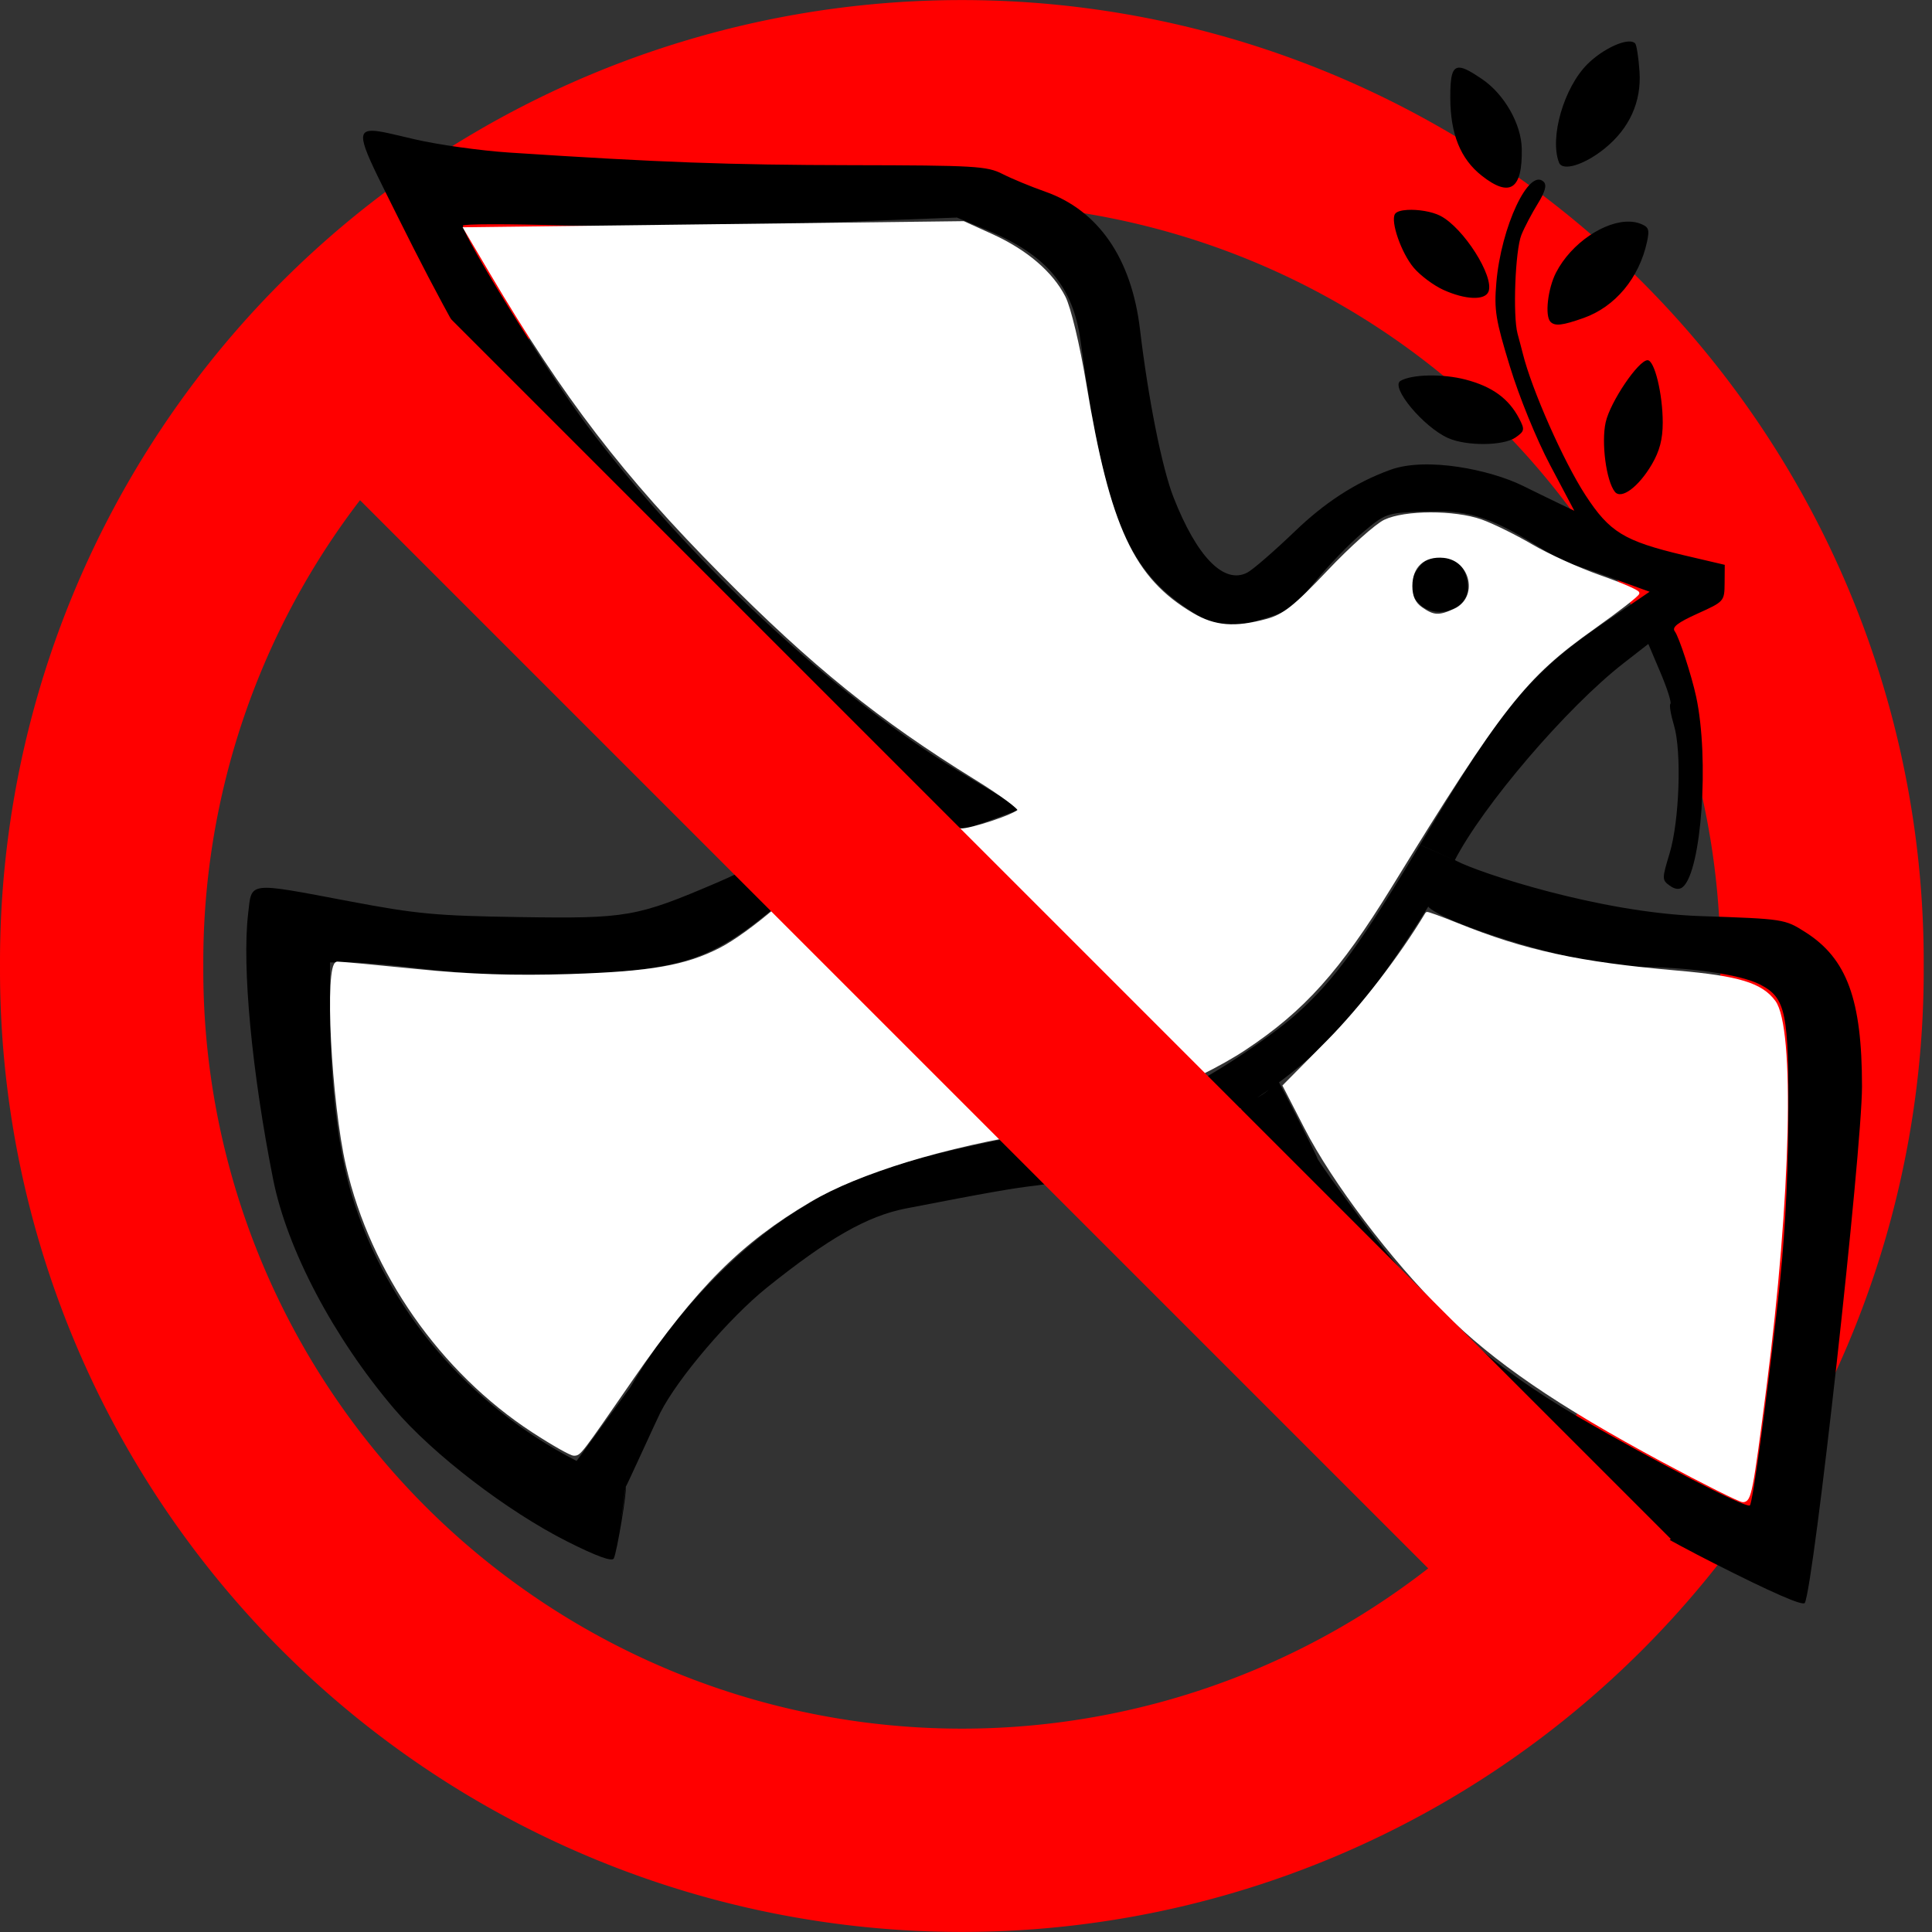
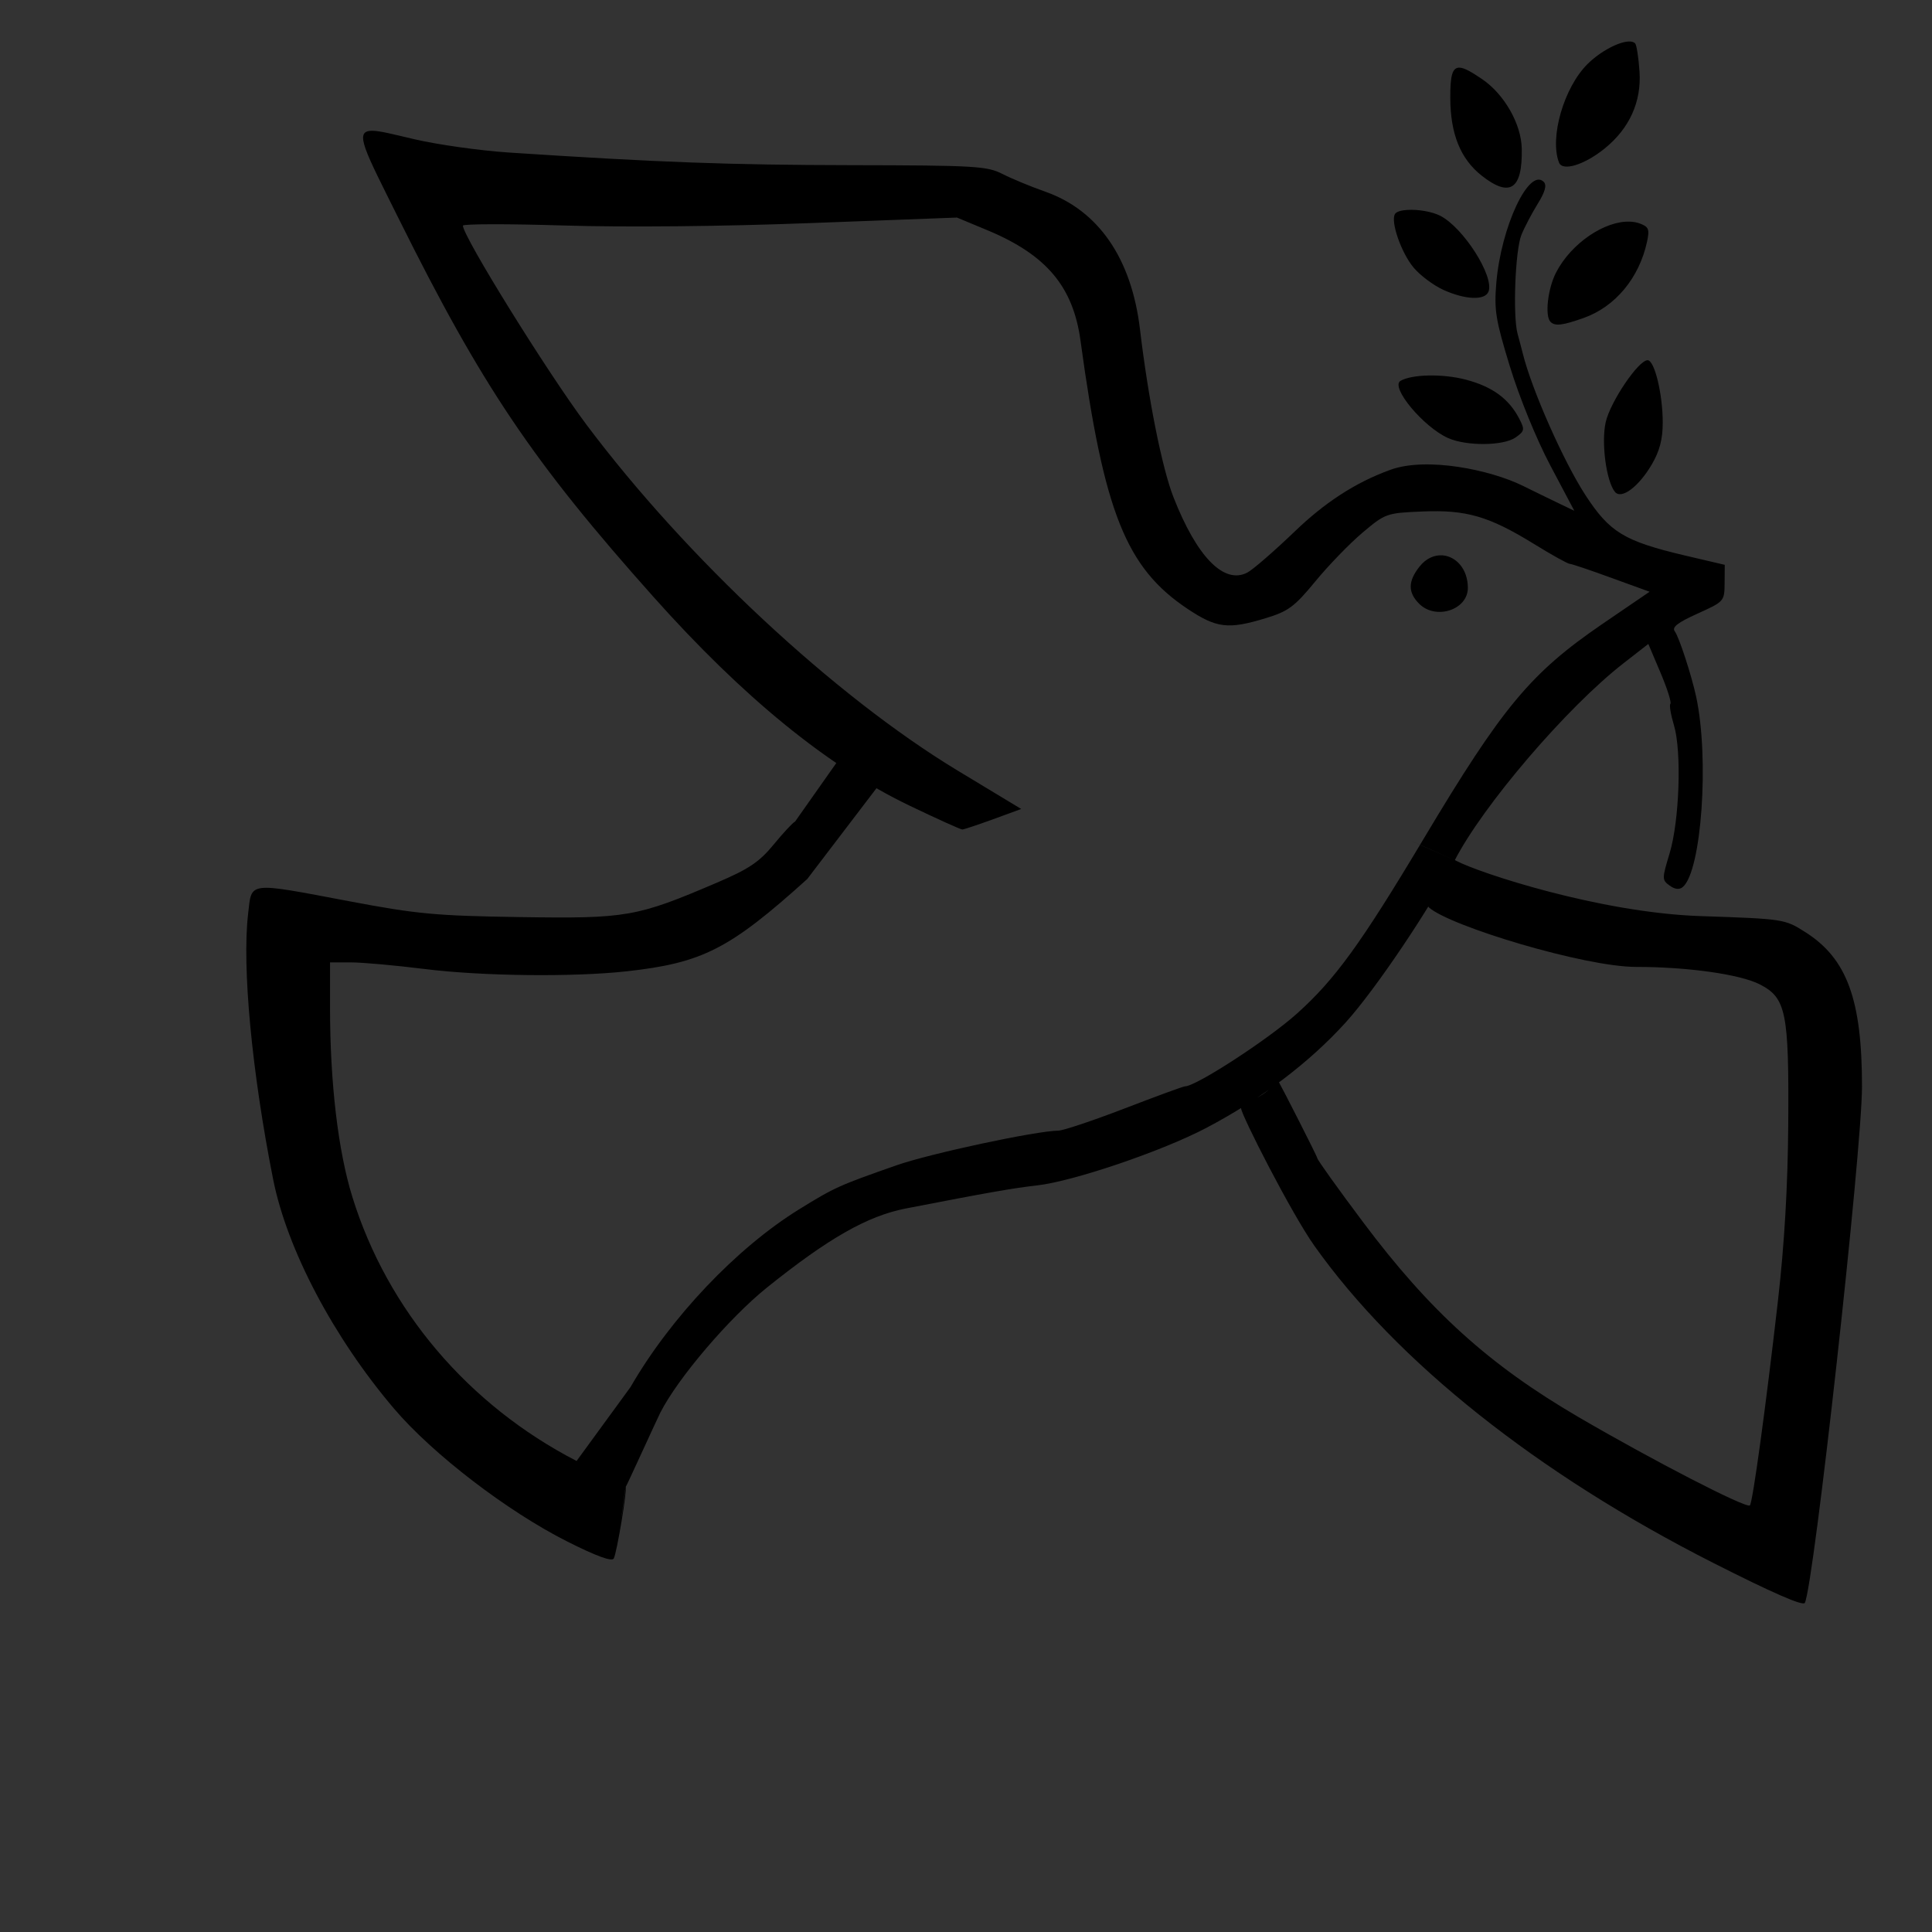
<svg xmlns="http://www.w3.org/2000/svg" width="300" height="300" viewBox="0 0 300 300" version="1.1" id="svg895">
  <rect x="0" y="0" width="300" height="300" fill="#333333" stroke="none" />
  <defs id="defs892" />
  <g id="layer1">
-     <path d="M 282.928,150 A 133.573,133.573 0 1 1 15.785,150 133.573,133.573 0 1 1 282.928,150 Z" fill="none" stroke="#ff0000" stroke-width="31.567" id="path2" />
    <g id="g2860" transform="translate(310.432,28.339)">
-       <path d="m -57.367,-21.895 c -1.554,-0.04 -4.493,1.459 -6.549,3.494 -3.671,3.634 -5.927,11.417 -4.439,15.295 0.546,1.423 3.954,0.369 7.098,-2.176 3.846,-3.113 5.727,-7.252 5.406,-11.955 -0.148,-2.166 -0.448,-4.14 -0.681,-4.373 -0.184,-0.184 -0.476,-0.277 -0.835,-0.286 z m -26.349,4.065 c -1.248,-0.111 -1.527,1.331 -1.516,4.703 0.018,5.595 1.586,9.47 4.879,12.064 4.387,3.457 6.346,2.135 6.219,-4.197 -0.077,-3.843 -2.722,-8.458 -6.153,-10.79 -1.6,-1.087 -2.68,-1.713 -3.428,-1.78 z m -169.01,9.801 c -2.779,0.035 -1.089,2.991 4.153,13.537 13.001,26.155 20.876,37.838 39.644,58.872 13.865,15.54 26.994,26.255 39.665,32.348 4.291,2.063 8.01,3.742 8.263,3.736 0.253,-0.007 2.429,-0.734 4.813,-1.604 l 4.329,-1.582 -9.933,-5.999 c -19.11,-11.576 -42.099,-33.013 -57.597,-53.708 -6.052,-8.081 -19.163,-29.213 -19.163,-30.875 0,-0.274 7.022,-0.288 15.625,-0.022 9.528,0.294 24.525,0.154 38.369,-0.374 l 22.722,-0.857 4.857,2.022 c 9.064,3.808 13.184,8.722 14.328,17.097 3.643,26.675 7.073,35.293 16.658,41.665 4.493,2.988 6.3,3.188 12.087,1.428 3.51,-1.067 4.461,-1.758 7.714,-5.714 2.037,-2.478 5.324,-5.878 7.318,-7.56 3.559,-3.001 3.728,-3.06 9.274,-3.296 6.829,-0.291 10.344,0.715 17.383,5.054 2.743,1.691 5.234,3.077 5.538,3.077 0.304,0 3.203,0.989 6.461,2.176 l 5.933,2.154 -7.406,5.054 c -11.128,7.626 -15.463,12.869 -27.711,33.359 -9.742,16.298 -13.746,21.802 -19.646,27.095 -4.494,4.032 -15.673,11.295 -17.383,11.295 -0.256,0 -4.459,1.542 -9.361,3.428 -4.902,1.886 -9.55,3.442 -10.306,3.45 -3.489,0.037 -19.937,3.559 -25.14,5.384 -8.914,3.126 -9.567,3.409 -15.075,6.812 -9.74,6.017 -19.994,16.825 -26.216,27.623 l -8.372,11.472 7.626,4.022 c -1.45,10.835 -0.085,-0.012 0,0 0.085,0.011 4.742,-10.265 5.361,-11.494 2.697,-5.352 10.731,-14.767 16.592,-19.471 9.536,-7.653 15.592,-11.104 21.558,-12.263 12.881,-2.501 16.649,-3.16 20.371,-3.582 5.652,-0.641 19.447,-5.33 26.304,-8.944 8.541,-4.501 15.96,-10.12 21.624,-16.371 4.6,-5.078 13.175,-17.817 16.877,-25.074 4.355,-8.537 17.44,-23.834 26.238,-30.678 l 3.868,-3.011 1.89,4.461 c 1.044,2.456 1.733,4.64 1.538,4.835 -0.195,0.195 0.059,1.689 0.549,3.318 1.228,4.081 0.855,14.857 -0.681,19.932 -1.184,3.913 -1.182,4.102 0,4.966 0.813,0.595 1.512,0.683 2.044,0.242 2.923,-2.426 4.155,-19.945 2.088,-29.557 -0.708,-3.291 -2.664,-9.3 -3.318,-10.153 -0.486,-0.634 0.424,-1.35 3.516,-2.747 4.135,-1.868 4.197,-1.914 4.219,-4.725 l 0.022,-2.857 -6.373,-1.494 c -9.283,-2.205 -11.521,-3.596 -15.251,-9.318 -3.394,-5.207 -8.349,-16.397 -9.735,-21.997 -0.187,-0.756 -0.558,-2.131 -0.813,-3.077 -0.756,-2.799 -0.364,-12.963 0.593,-15.338 0.487,-1.209 1.643,-3.395 2.549,-4.857 1.143,-1.844 1.42,-2.887 0.923,-3.384 -2.283,-2.283 -6.63,6.981 -7.362,15.668 -0.358,4.253 -0.111,5.754 2.11,13.009 1.437,4.696 4.097,11.243 6.241,15.295 l 3.758,7.098 c 0,0 -2.907,-1.369 -7.977,-3.868 -5.07,-2.499 -14.924,-4.527 -20.547,-2.505 -5.624,2.022 -10.399,5.277 -14.811,9.515 -3.214,3.087 -6.565,6.003 -7.45,6.461 -3.619,1.872 -7.823,-2.439 -11.449,-11.691 -1.78,-4.542 -3.915,-15.212 -5.208,-26.085 -1.311,-11.022 -6.449,-18.473 -14.724,-21.382 -2.229,-0.783 -5.208,-2.018 -6.637,-2.747 -2.389,-1.219 -4.264,-1.329 -23.425,-1.362 -19.025,-0.033 -29.871,-0.43 -53.136,-1.956 -4.538,-0.298 -11.16,-1.233 -14.724,-2.066 -3.207,-0.749 -5.395,-1.334 -6.659,-1.319 z m 160.839,12.284 c -0.962,0.056 -1.704,0.265 -1.934,0.637 -0.72,1.164 0.981,6.047 2.901,8.329 1.014,1.205 3.087,2.756 4.615,3.45 3.407,1.547 6.47,1.671 7.01,0.264 0.908,-2.366 -3.884,-9.901 -7.472,-11.757 -1.334,-0.69 -3.516,-1.016 -5.12,-0.923 z m 34.545,1.824 c -3.845,-0.162 -9.101,3.304 -11.471,7.911 -1.286,2.501 -1.763,6.741 -0.857,7.647 0.694,0.694 1.83,0.568 5.12,-0.593 4.926,-1.738 8.652,-6.215 9.867,-11.845 0.418,-1.935 0.265,-2.318 -1.121,-2.835 -0.48,-0.179 -0.989,-0.263 -1.538,-0.286 z m 2.747,21.514 c -1.423,0 -5.797,6.476 -6.505,9.626 -0.708,3.15 0.076,9.129 1.428,10.812 0.995,1.238 3.682,-0.76 5.736,-4.263 1.211,-2.067 1.692,-3.912 1.692,-6.483 0,-4.456 -1.273,-9.691 -2.351,-9.691 z m -33.974,2.373 c -1.873,0.036 -3.535,0.327 -4.395,0.835 -1.618,0.955 3.553,7.163 7.384,8.878 2.848,1.275 8.602,1.229 10.482,-0.088 1.403,-0.983 1.458,-1.219 0.571,-2.923 -1.622,-3.117 -4.192,-4.985 -8.329,-6.065 -1.753,-0.458 -3.841,-0.673 -5.714,-0.637 z m 2.154,27.931 c -1.24,-0.099 -2.567,0.439 -3.604,1.758 -1.792,2.278 -1.801,4.001 -0.044,5.758 2.572,2.572 7.56,0.95 7.56,-2.461 0,-2.953 -1.846,-4.89 -3.912,-5.054 z M -186.974,99.234 c -0.314,0.117 -1.806,1.723 -3.318,3.56 -2.252,2.736 -3.849,3.801 -8.834,5.933 -12.433,5.318 -13.955,5.59 -30.502,5.34 -13.173,-0.199 -16.042,-0.476 -26.458,-2.439 -16.097,-3.035 -15.231,-3.14 -15.822,1.956 -0.957,8.249 0.588,24.581 3.89,41.204 2.158,10.864 9.365,24.546 18.767,35.6 6.007,7.064 17.616,15.966 26.941,20.657 4.519,2.273 6.908,3.14 7.186,2.615 0.484,-0.916 2.133,-10.847 1.846,-11.119 -0.106,-0.101 -3.531,-1.907 -7.626,-4.022 -16.835,-8.696 -29.369,-23.446 -34.809,-40.984 -2.226,-7.175 -3.468,-17.72 -3.472,-29.381 v -7.054 h 3.274 c 1.796,0.002 6.948,0.469 11.471,1.033 8.891,1.109 23.06,1.265 31.315,0.352 11.769,-1.302 15.966,-3.435 28.041,-14.328 l 10.779,-14.138 -2.922,-2.131 c -1.928,-1.101 -2.91,-2.029 -3.224,-1.912 z m 102.682,6.103 c -9.47,-4.155 -9.382,-4.177 0,0 -9.382,-4.177 -4.772,6.766 -4.264,7.224 3.233,2.913 24.202,9.247 32.179,9.241 7.967,-0.006 16.131,1.145 19.184,2.703 4.107,2.095 4.562,4.294 4.439,21.69 -0.069,9.73 -0.598,18.689 -1.604,27.491 -1.866,16.329 -3.915,31.296 -4.351,31.732 -0.525,0.525 -14.95,-6.906 -26.612,-13.713 -13.898,-8.112 -23.089,-16.44 -33.446,-30.26 -3.912,-5.219 -7.114,-9.691 -7.12,-9.955 -0.006,-0.264 -5.604,-11.223 -5.931,-11.739 -0.479,-0.756 -0.448,0.628 -3.009,2.129 -1.747,1.024 -2.898,1.689 -2.898,1.857 0,0.983 7.797,16.304 11.377,21.355 12.764,18.009 34.67,35.433 61.971,49.268 9.114,4.619 13.919,6.724 14.196,6.197 1.389,-2.634 8.878,-70.253 8.878,-80.187 0,-13.517 -2.339,-19.871 -8.812,-23.975 -3.199,-2.028 -3.316,-2.044 -16.284,-2.483 -15.64,-0.529 -34.373,-6.714 -37.893,-8.578 -1.262,-0.668 0.033,0.025 -0.3,0.005 z" id="path2-8" style="stroke-width:0.703" />
-       <path style="fill:#ffffff;stroke:#ffffff;stroke-width:0.491" d="m -227.664,193.861 c -14.229,-9.289 -24.974,-24.653 -28.794,-41.173 -2.298,-9.937 -3.381,-31.466 -1.583,-31.466 0.523,0 6.108,0.522 12.41,1.16 8.068,0.816 15.078,1.044 23.689,0.77 12.585,-0.401 18.003,-1.344 23.336,-4.065 4.647,-2.371 13.31,-9.785 16.595,-14.203 1.703,-2.291 4.189,-5.525 5.524,-7.188 l 2.426,-3.023 5.797,2.893 c 3.188,1.591 6.336,2.929 6.994,2.972 1.542,0.103 8.621,-2.263 9.102,-3.042 0.202,-0.327 -2.789,-2.543 -6.646,-4.924 -15.003,-9.261 -25.393,-17.647 -39.535,-31.912 -15.139,-15.27 -24.334,-27.255 -35.807,-46.666 l -4.019,-6.801 38.677,-0.472 38.677,-0.472 4.353,1.974 c 5.335,2.419 9.317,5.82 11.25,9.609 0.825,1.617 2.22,7.436 3.207,13.377 3.728,22.435 7.423,30.367 16.702,35.853 3.448,2.038 6.643,2.296 11.622,0.938 2.637,-0.719 4.364,-2.088 9.555,-7.57 3.485,-3.681 7.427,-7.21 8.76,-7.842 3.111,-1.476 10.75,-1.498 14.886,-0.043 1.731,0.609 5.252,2.339 7.824,3.845 2.572,1.506 7.347,3.672 10.612,4.815 3.264,1.143 5.935,2.293 5.935,2.555 0,0.262 -3.092,2.669 -6.872,5.348 -10.812,7.664 -14.23,12.017 -31.581,40.22 -7.986,12.981 -13.486,19.107 -22.576,25.148 -7.728,5.135 -23.234,11.331 -31.777,12.697 -14.971,2.394 -28.19,6.43 -35.804,10.931 -10.789,6.378 -17.684,13.273 -27.56,27.559 -8.239,11.918 -8.125,11.769 -9.025,11.794 -0.444,0.013 -3.303,-1.607 -6.353,-3.598 z M -84.549,66.423 c 4.028,-1.835 2.794,-7.947 -1.692,-8.381 -3.121,-0.302 -5.126,1.505 -5.126,4.618 0,1.629 0.498,2.714 1.599,3.486 1.915,1.341 2.782,1.387 5.219,0.277 z" id="path2699" />
-       <path style="fill:#ffffff;stroke:#ffffff;stroke-width:0.491" d="m -52.158,198.49 c -16.306,-8.747 -26.156,-15.487 -33.915,-23.209 -8.266,-8.227 -17.257,-20.108 -21.589,-28.53 l -3.337,-6.486 6.758,-6.823 c 5.247,-5.297 11.32,-13.171 15.369,-19.927 0.051,-0.085 2.152,0.677 4.669,1.694 10.566,4.268 18.914,6.075 34.211,7.408 9.532,0.83 13.031,1.9 15.031,4.595 3.016,4.063 2.396,30.248 -1.416,59.839 -2.118,16.438 -2.349,17.628 -3.429,17.62 -0.463,-0.003 -6.022,-2.784 -12.353,-6.18 z" id="path2738" />
+       <path d="m -57.367,-21.895 c -1.554,-0.04 -4.493,1.459 -6.549,3.494 -3.671,3.634 -5.927,11.417 -4.439,15.295 0.546,1.423 3.954,0.369 7.098,-2.176 3.846,-3.113 5.727,-7.252 5.406,-11.955 -0.148,-2.166 -0.448,-4.14 -0.681,-4.373 -0.184,-0.184 -0.476,-0.277 -0.835,-0.286 z m -26.349,4.065 c -1.248,-0.111 -1.527,1.331 -1.516,4.703 0.018,5.595 1.586,9.47 4.879,12.064 4.387,3.457 6.346,2.135 6.219,-4.197 -0.077,-3.843 -2.722,-8.458 -6.153,-10.79 -1.6,-1.087 -2.68,-1.713 -3.428,-1.78 z m -169.01,9.801 c -2.779,0.035 -1.089,2.991 4.153,13.537 13.001,26.155 20.876,37.838 39.644,58.872 13.865,15.54 26.994,26.255 39.665,32.348 4.291,2.063 8.01,3.742 8.263,3.736 0.253,-0.007 2.429,-0.734 4.813,-1.604 l 4.329,-1.582 -9.933,-5.999 c -19.11,-11.576 -42.099,-33.013 -57.597,-53.708 -6.052,-8.081 -19.163,-29.213 -19.163,-30.875 0,-0.274 7.022,-0.288 15.625,-0.022 9.528,0.294 24.525,0.154 38.369,-0.374 l 22.722,-0.857 4.857,2.022 c 9.064,3.808 13.184,8.722 14.328,17.097 3.643,26.675 7.073,35.293 16.658,41.665 4.493,2.988 6.3,3.188 12.087,1.428 3.51,-1.067 4.461,-1.758 7.714,-5.714 2.037,-2.478 5.324,-5.878 7.318,-7.56 3.559,-3.001 3.728,-3.06 9.274,-3.296 6.829,-0.291 10.344,0.715 17.383,5.054 2.743,1.691 5.234,3.077 5.538,3.077 0.304,0 3.203,0.989 6.461,2.176 l 5.933,2.154 -7.406,5.054 c -11.128,7.626 -15.463,12.869 -27.711,33.359 -9.742,16.298 -13.746,21.802 -19.646,27.095 -4.494,4.032 -15.673,11.295 -17.383,11.295 -0.256,0 -4.459,1.542 -9.361,3.428 -4.902,1.886 -9.55,3.442 -10.306,3.45 -3.489,0.037 -19.937,3.559 -25.14,5.384 -8.914,3.126 -9.567,3.409 -15.075,6.812 -9.74,6.017 -19.994,16.825 -26.216,27.623 l -8.372,11.472 7.626,4.022 c -1.45,10.835 -0.085,-0.012 0,0 0.085,0.011 4.742,-10.265 5.361,-11.494 2.697,-5.352 10.731,-14.767 16.592,-19.471 9.536,-7.653 15.592,-11.104 21.558,-12.263 12.881,-2.501 16.649,-3.16 20.371,-3.582 5.652,-0.641 19.447,-5.33 26.304,-8.944 8.541,-4.501 15.96,-10.12 21.624,-16.371 4.6,-5.078 13.175,-17.817 16.877,-25.074 4.355,-8.537 17.44,-23.834 26.238,-30.678 l 3.868,-3.011 1.89,4.461 c 1.044,2.456 1.733,4.64 1.538,4.835 -0.195,0.195 0.059,1.689 0.549,3.318 1.228,4.081 0.855,14.857 -0.681,19.932 -1.184,3.913 -1.182,4.102 0,4.966 0.813,0.595 1.512,0.683 2.044,0.242 2.923,-2.426 4.155,-19.945 2.088,-29.557 -0.708,-3.291 -2.664,-9.3 -3.318,-10.153 -0.486,-0.634 0.424,-1.35 3.516,-2.747 4.135,-1.868 4.197,-1.914 4.219,-4.725 l 0.022,-2.857 -6.373,-1.494 c -9.283,-2.205 -11.521,-3.596 -15.251,-9.318 -3.394,-5.207 -8.349,-16.397 -9.735,-21.997 -0.187,-0.756 -0.558,-2.131 -0.813,-3.077 -0.756,-2.799 -0.364,-12.963 0.593,-15.338 0.487,-1.209 1.643,-3.395 2.549,-4.857 1.143,-1.844 1.42,-2.887 0.923,-3.384 -2.283,-2.283 -6.63,6.981 -7.362,15.668 -0.358,4.253 -0.111,5.754 2.11,13.009 1.437,4.696 4.097,11.243 6.241,15.295 l 3.758,7.098 c 0,0 -2.907,-1.369 -7.977,-3.868 -5.07,-2.499 -14.924,-4.527 -20.547,-2.505 -5.624,2.022 -10.399,5.277 -14.811,9.515 -3.214,3.087 -6.565,6.003 -7.45,6.461 -3.619,1.872 -7.823,-2.439 -11.449,-11.691 -1.78,-4.542 -3.915,-15.212 -5.208,-26.085 -1.311,-11.022 -6.449,-18.473 -14.724,-21.382 -2.229,-0.783 -5.208,-2.018 -6.637,-2.747 -2.389,-1.219 -4.264,-1.329 -23.425,-1.362 -19.025,-0.033 -29.871,-0.43 -53.136,-1.956 -4.538,-0.298 -11.16,-1.233 -14.724,-2.066 -3.207,-0.749 -5.395,-1.334 -6.659,-1.319 z m 160.839,12.284 c -0.962,0.056 -1.704,0.265 -1.934,0.637 -0.72,1.164 0.981,6.047 2.901,8.329 1.014,1.205 3.087,2.756 4.615,3.45 3.407,1.547 6.47,1.671 7.01,0.264 0.908,-2.366 -3.884,-9.901 -7.472,-11.757 -1.334,-0.69 -3.516,-1.016 -5.12,-0.923 z m 34.545,1.824 c -3.845,-0.162 -9.101,3.304 -11.471,7.911 -1.286,2.501 -1.763,6.741 -0.857,7.647 0.694,0.694 1.83,0.568 5.12,-0.593 4.926,-1.738 8.652,-6.215 9.867,-11.845 0.418,-1.935 0.265,-2.318 -1.121,-2.835 -0.48,-0.179 -0.989,-0.263 -1.538,-0.286 z m 2.747,21.514 c -1.423,0 -5.797,6.476 -6.505,9.626 -0.708,3.15 0.076,9.129 1.428,10.812 0.995,1.238 3.682,-0.76 5.736,-4.263 1.211,-2.067 1.692,-3.912 1.692,-6.483 0,-4.456 -1.273,-9.691 -2.351,-9.691 z m -33.974,2.373 c -1.873,0.036 -3.535,0.327 -4.395,0.835 -1.618,0.955 3.553,7.163 7.384,8.878 2.848,1.275 8.602,1.229 10.482,-0.088 1.403,-0.983 1.458,-1.219 0.571,-2.923 -1.622,-3.117 -4.192,-4.985 -8.329,-6.065 -1.753,-0.458 -3.841,-0.673 -5.714,-0.637 m 2.154,27.931 c -1.24,-0.099 -2.567,0.439 -3.604,1.758 -1.792,2.278 -1.801,4.001 -0.044,5.758 2.572,2.572 7.56,0.95 7.56,-2.461 0,-2.953 -1.846,-4.89 -3.912,-5.054 z M -186.974,99.234 c -0.314,0.117 -1.806,1.723 -3.318,3.56 -2.252,2.736 -3.849,3.801 -8.834,5.933 -12.433,5.318 -13.955,5.59 -30.502,5.34 -13.173,-0.199 -16.042,-0.476 -26.458,-2.439 -16.097,-3.035 -15.231,-3.14 -15.822,1.956 -0.957,8.249 0.588,24.581 3.89,41.204 2.158,10.864 9.365,24.546 18.767,35.6 6.007,7.064 17.616,15.966 26.941,20.657 4.519,2.273 6.908,3.14 7.186,2.615 0.484,-0.916 2.133,-10.847 1.846,-11.119 -0.106,-0.101 -3.531,-1.907 -7.626,-4.022 -16.835,-8.696 -29.369,-23.446 -34.809,-40.984 -2.226,-7.175 -3.468,-17.72 -3.472,-29.381 v -7.054 h 3.274 c 1.796,0.002 6.948,0.469 11.471,1.033 8.891,1.109 23.06,1.265 31.315,0.352 11.769,-1.302 15.966,-3.435 28.041,-14.328 l 10.779,-14.138 -2.922,-2.131 c -1.928,-1.101 -2.91,-2.029 -3.224,-1.912 z m 102.682,6.103 c -9.47,-4.155 -9.382,-4.177 0,0 -9.382,-4.177 -4.772,6.766 -4.264,7.224 3.233,2.913 24.202,9.247 32.179,9.241 7.967,-0.006 16.131,1.145 19.184,2.703 4.107,2.095 4.562,4.294 4.439,21.69 -0.069,9.73 -0.598,18.689 -1.604,27.491 -1.866,16.329 -3.915,31.296 -4.351,31.732 -0.525,0.525 -14.95,-6.906 -26.612,-13.713 -13.898,-8.112 -23.089,-16.44 -33.446,-30.26 -3.912,-5.219 -7.114,-9.691 -7.12,-9.955 -0.006,-0.264 -5.604,-11.223 -5.931,-11.739 -0.479,-0.756 -0.448,0.628 -3.009,2.129 -1.747,1.024 -2.898,1.689 -2.898,1.857 0,0.983 7.797,16.304 11.377,21.355 12.764,18.009 34.67,35.433 61.971,49.268 9.114,4.619 13.919,6.724 14.196,6.197 1.389,-2.634 8.878,-70.253 8.878,-80.187 0,-13.517 -2.339,-19.871 -8.812,-23.975 -3.199,-2.028 -3.316,-2.044 -16.284,-2.483 -15.64,-0.529 -34.373,-6.714 -37.893,-8.578 -1.262,-0.668 0.033,0.025 -0.3,0.005 z" id="path2-8" style="stroke-width:0.703" />
    </g>
-     <path d="M 49.839,50.482 248.88,249.523" fill="none" stroke="#ff0000" stroke-width="29.871" id="path4" />
  </g>
</svg>